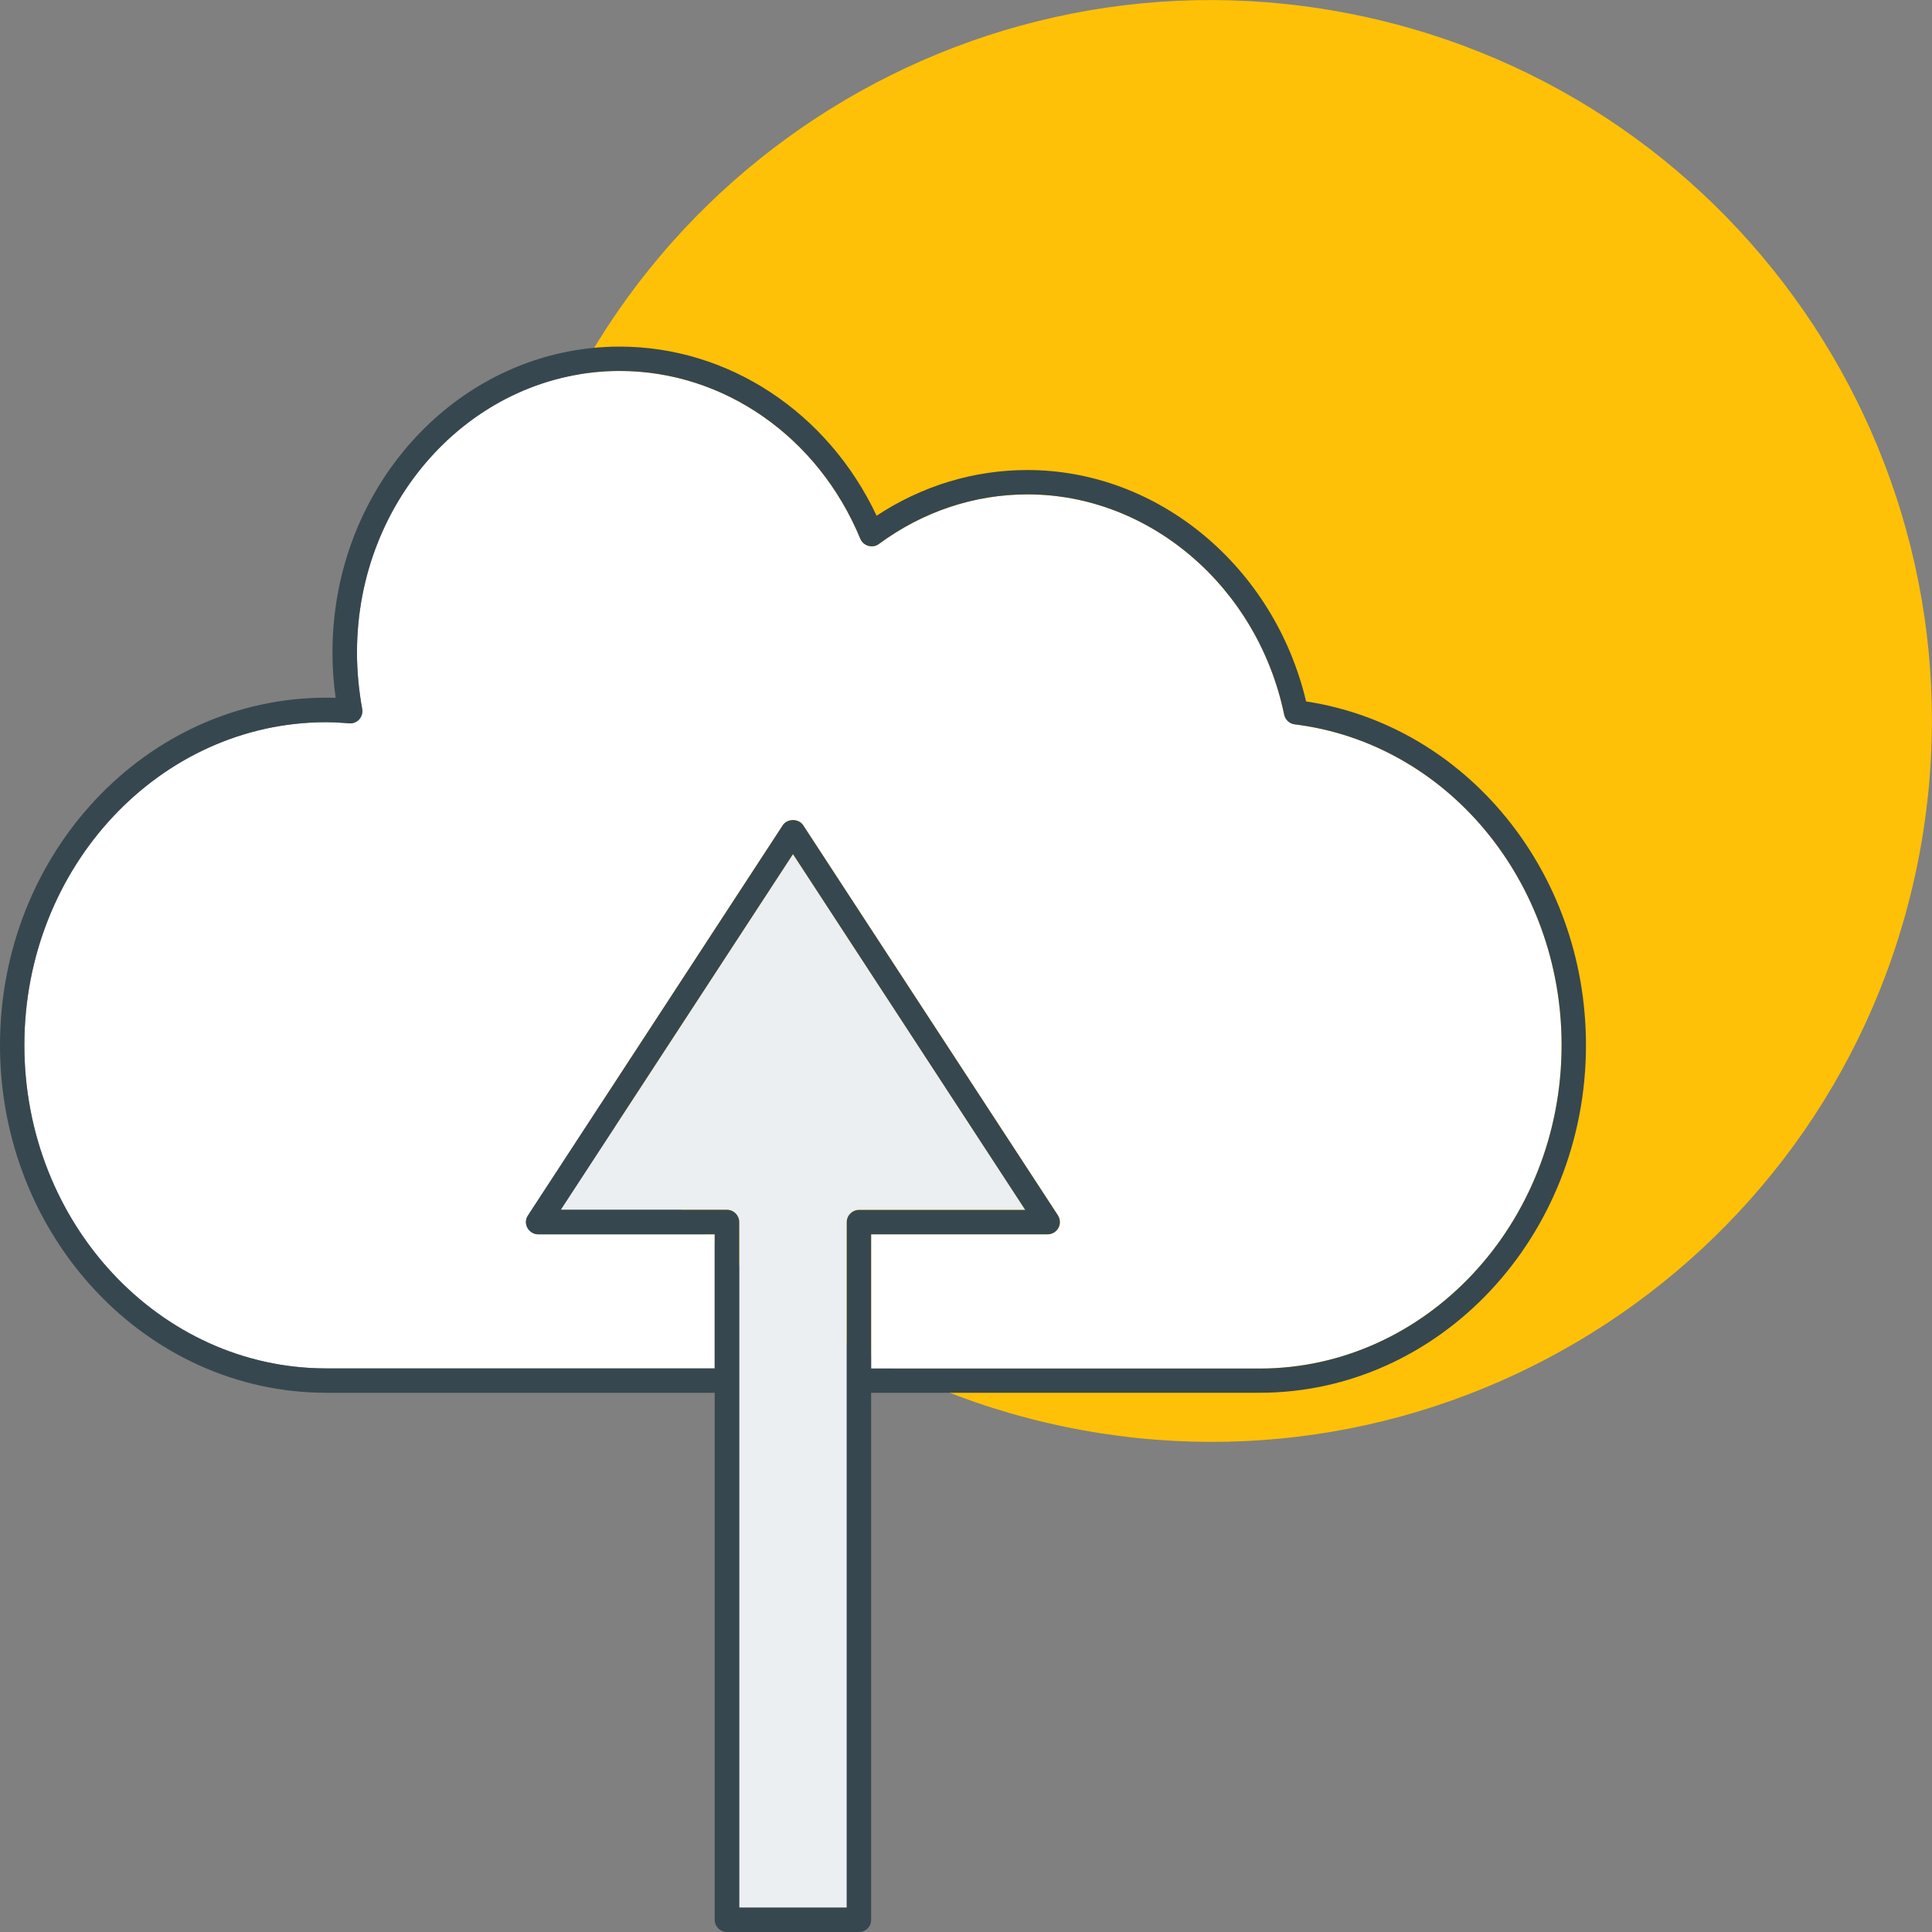
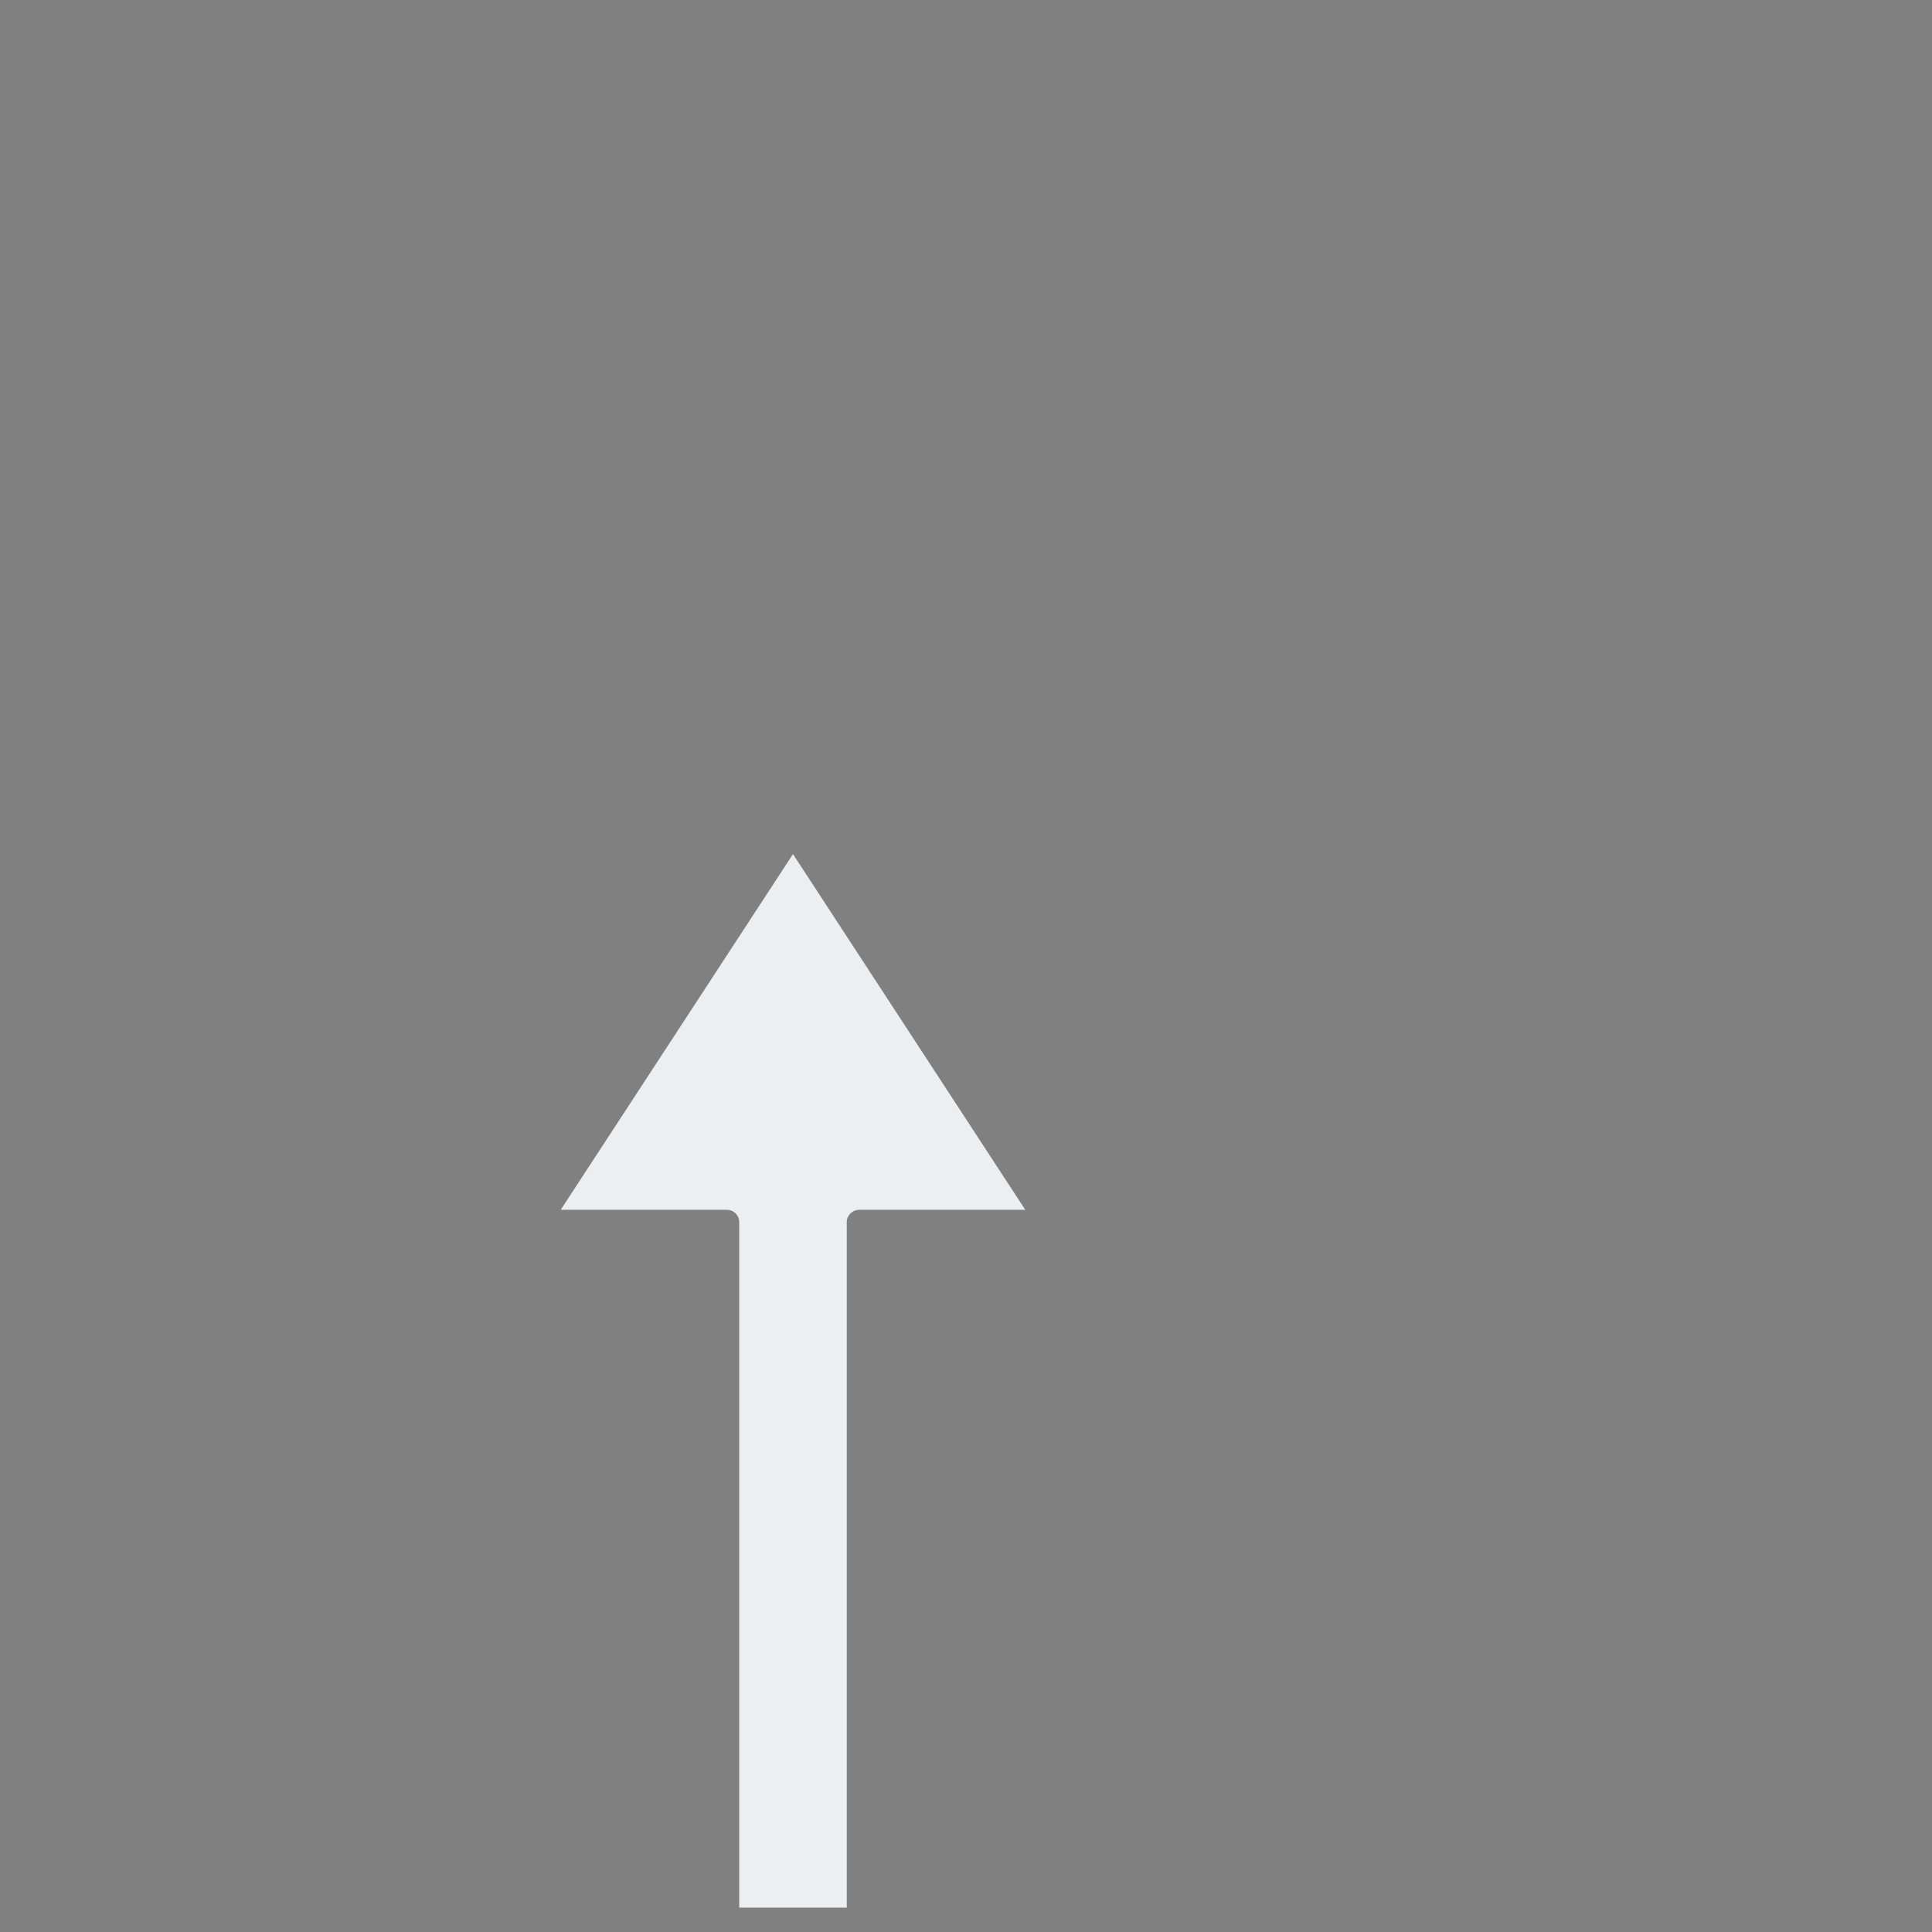
<svg xmlns="http://www.w3.org/2000/svg" id="Layer_1" version="1.1" viewBox="0 0 134 134">
  <rect x="0" y="0" width="134" height="134" fill="#808080" stroke="none" />
  <defs>
    <style>
      .st0 {
        fill: #fec107;
      }

      .st1 {
        fill: #ebeff2;
      }

      .st2 {
        fill: #37474f;
      }

      .st3 {
        fill: #fff;
      }
    </style>
  </defs>
-   <path class="st0" d="M132.94,60.18c5.62-27.03-11.74-53.5-38.77-59.12-27.03-5.62-53.5,11.74-59.12,38.77-5.62,27.03,11.74,53.5,38.77,59.12,27.03,5.62,53.5-11.74,59.12-38.77Z" />
  <g>
    <path class="st1" d="M55,59.24l16.11,24.67h-11.53c-.47.01-.85.39-.85.85v47.55h-7.46v-47.55c0-.47-.38-.85-.85-.85h-11.53l16.11-24.67Z" />
-     <path class="st3" d="M89.8,50.24c10.55,1.31,18.51,10.87,18.51,22.25,0,12.37-9.4,22.43-20.95,22.43h-26.94v-9.31h12.24c.31,0,.6-.17.75-.44.15-.28.13-.61-.03-.87l-17.67-27.06c-.31-.48-1.11-.48-1.42,0l-17.67,27.06c-.17.25-.19.59-.04.86s.44.45.75.45h12.24v9.3h-26.94c-11.55,0-20.94-10.06-20.94-22.42s9.39-22.4,20.94-22.4c.41,0,.82.02,1.22.05l.38.03c.26.02.52-.09.69-.28.17-.2.25-.46.2-.72-.24-1.34-.36-2.63-.36-3.93,0-10.75,8.18-19.51,18.23-19.51,7.21,0,13.76,4.57,16.68,11.64.1.24.31.42.56.49s.52.03.73-.13c3.05-2.25,6.62-3.44,10.31-3.44,8.48,0,15.97,6.43,17.8,15.29.08.35.37.62.73.66Z" />
-     <path class="st2" d="M59.58,83.92h11.53s-16.11-24.68-16.11-24.68l-16.11,24.67h11.53c.47,0,.85.38.85.85v47.55h7.46v-47.55c0-.46.38-.84.85-.84ZM108.31,72.49c0-11.38-7.96-20.94-18.51-22.25-.36-.04-.65-.31-.73-.66-1.83-8.86-9.32-15.29-17.8-15.29-3.69,0-7.26,1.19-10.31,3.44-.21.16-.48.2-.73.13s-.46-.25-.56-.49c-2.92-7.07-9.47-11.64-16.68-11.64-10.05,0-18.23,8.76-18.23,19.51,0,1.3.12,2.59.36,3.93.05.26-.03.52-.2.72-.17.19-.43.3-.69.28l-.38-.03c-.4-.03-.81-.05-1.22-.05-11.55,0-20.94,10.04-20.94,22.4s9.39,22.42,20.94,22.42h26.94v-9.3h-12.24c-.31,0-.6-.18-.75-.45s-.13-.61.04-.86l17.67-27.06c.31-.48,1.11-.48,1.42,0l17.67,27.06c.16.26.18.59.03.87-.15.27-.44.44-.75.44h-12.24v9.31h26.94c11.55,0,20.95-10.06,20.95-22.43ZM90.59,48.65c11.11,1.69,19.41,11.82,19.41,23.84,0,13.3-10.16,24.11-22.64,24.11h-26.94v36.55c.01.47-.37.85-.84.85h-9.16c-.47,0-.85-.38-.85-.85v-36.55h-26.94c-12.48,0-22.63-10.81-22.63-24.11s10.15-24.1,22.63-24.1c.22,0,.44.01.65.01-.15-1.06-.22-2.11-.22-3.16,0-11.69,8.93-21.2,19.92-21.2,7.56,0,14.45,4.57,17.82,11.73,3.15-2.08,6.75-3.17,10.46-3.17,9.09,0,17.12,6.72,19.33,16.05Z" />
  </g>
</svg>